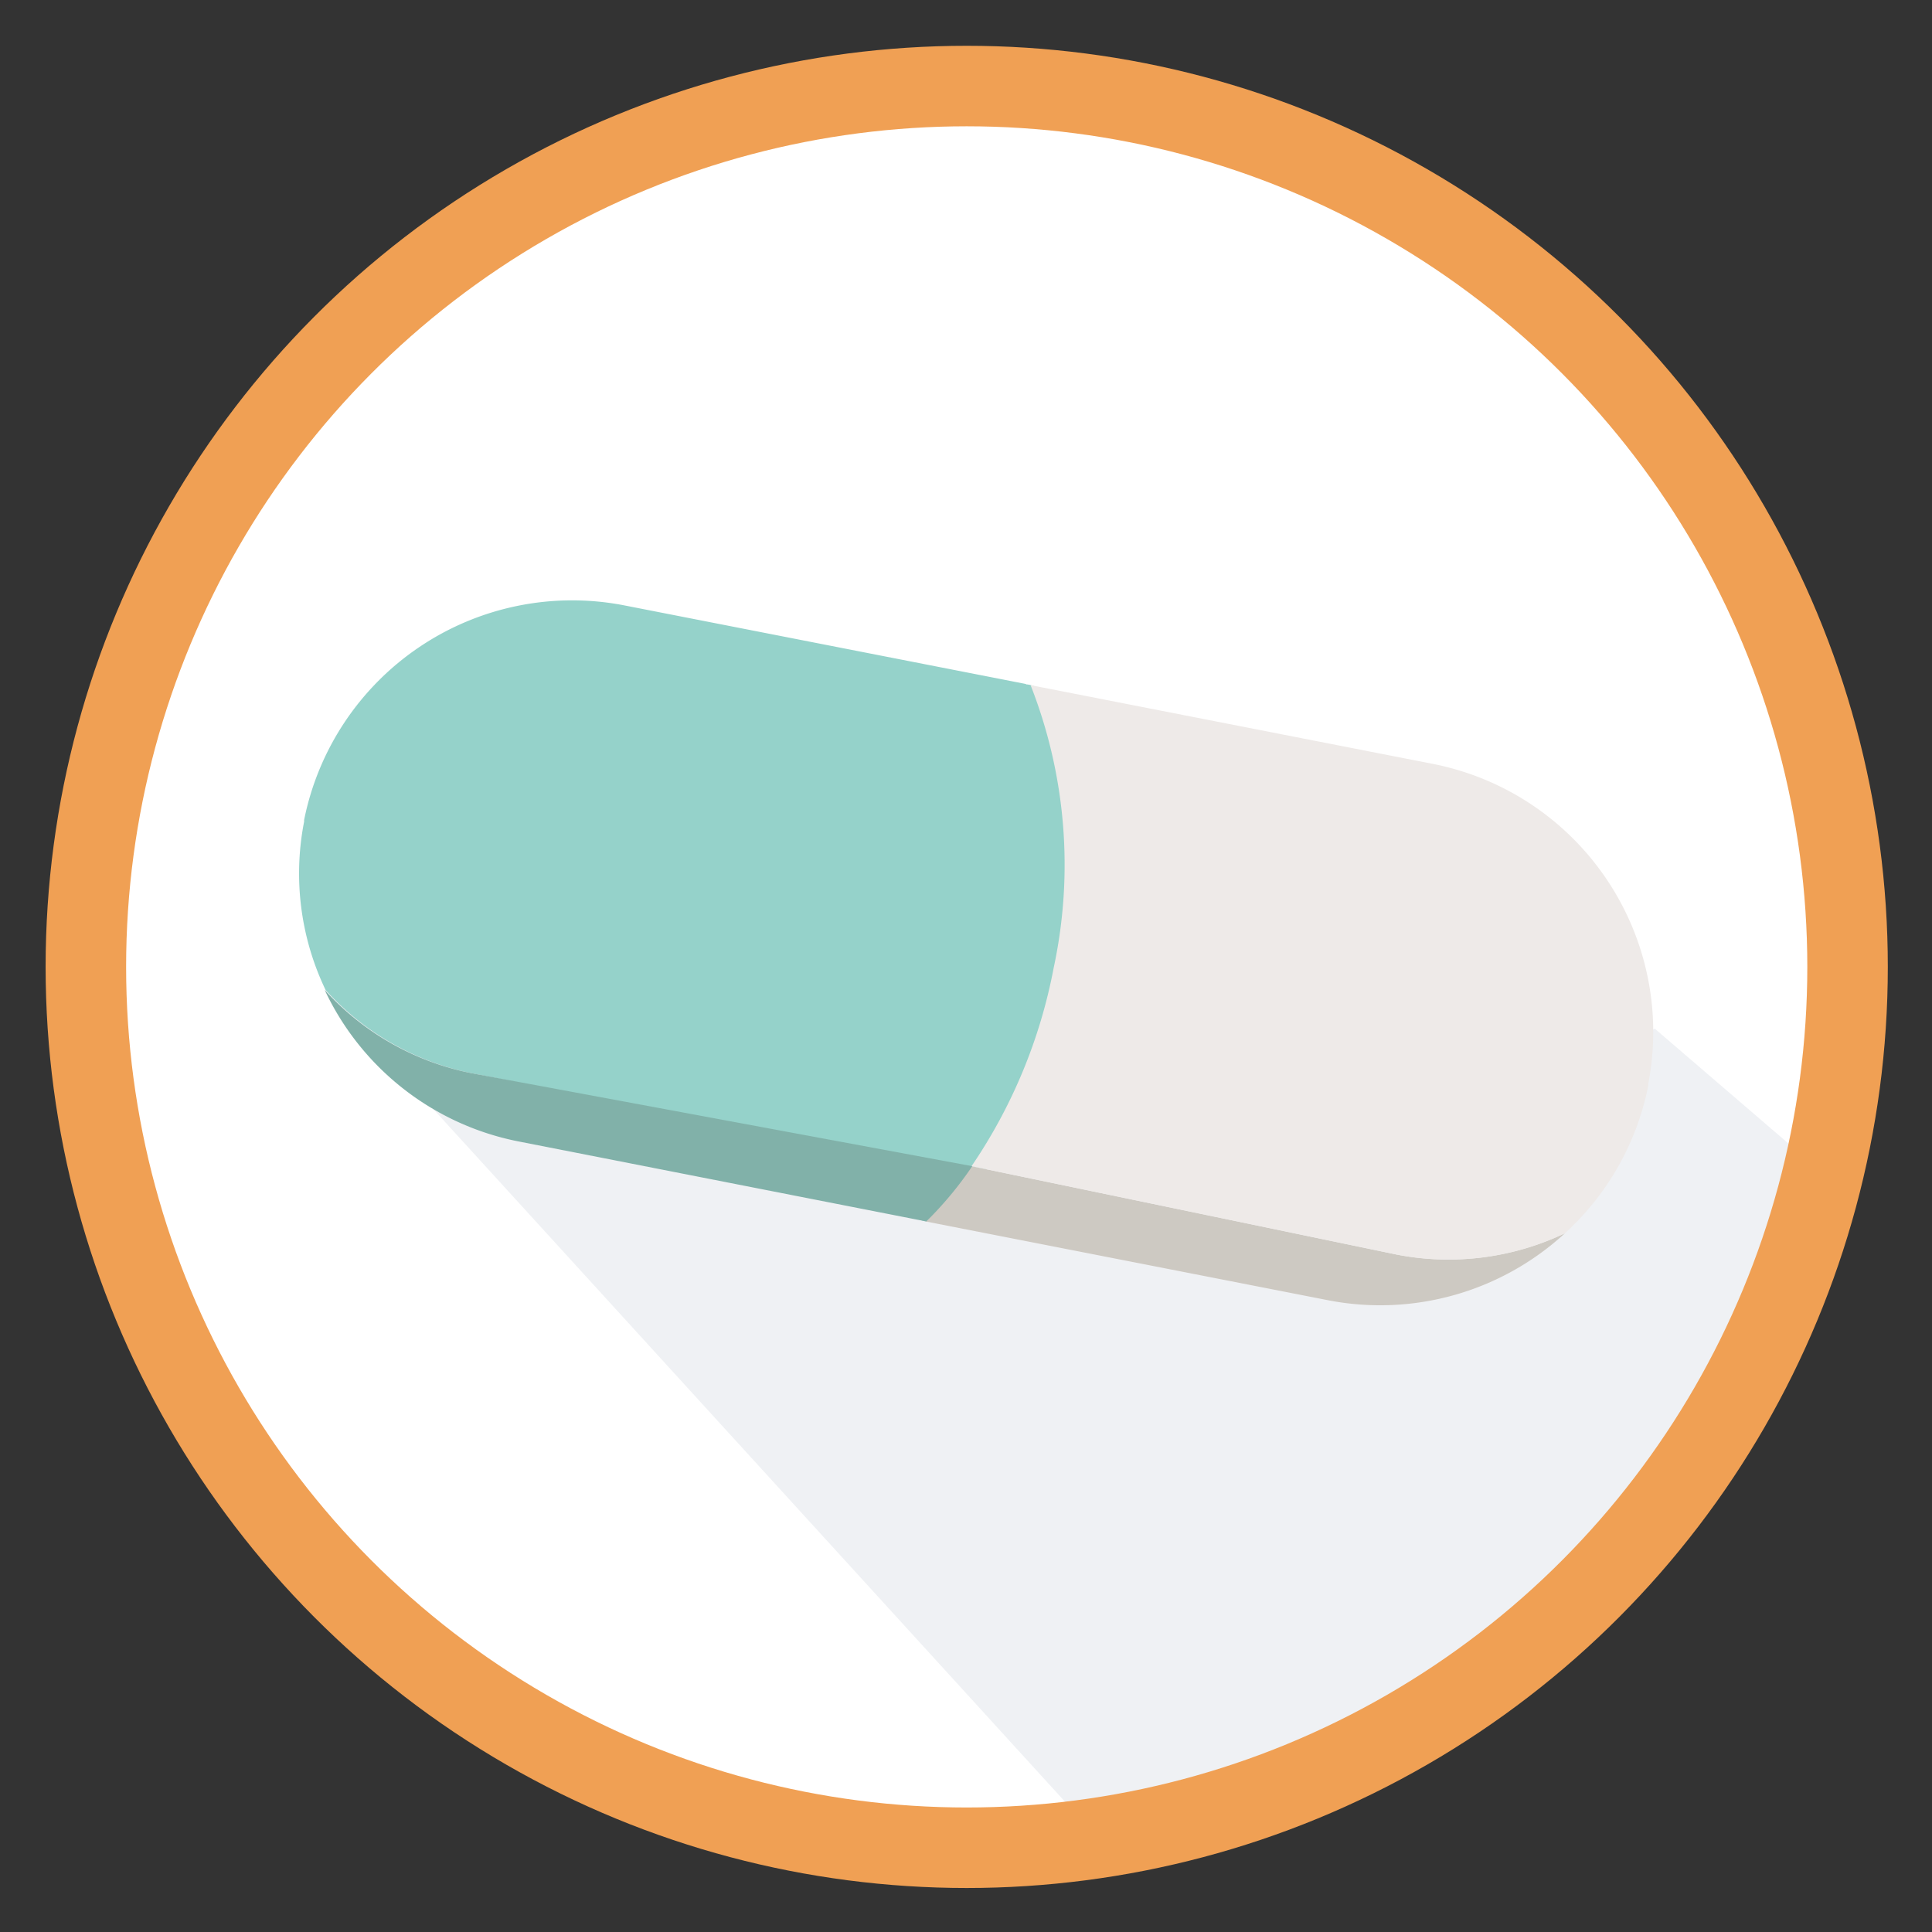
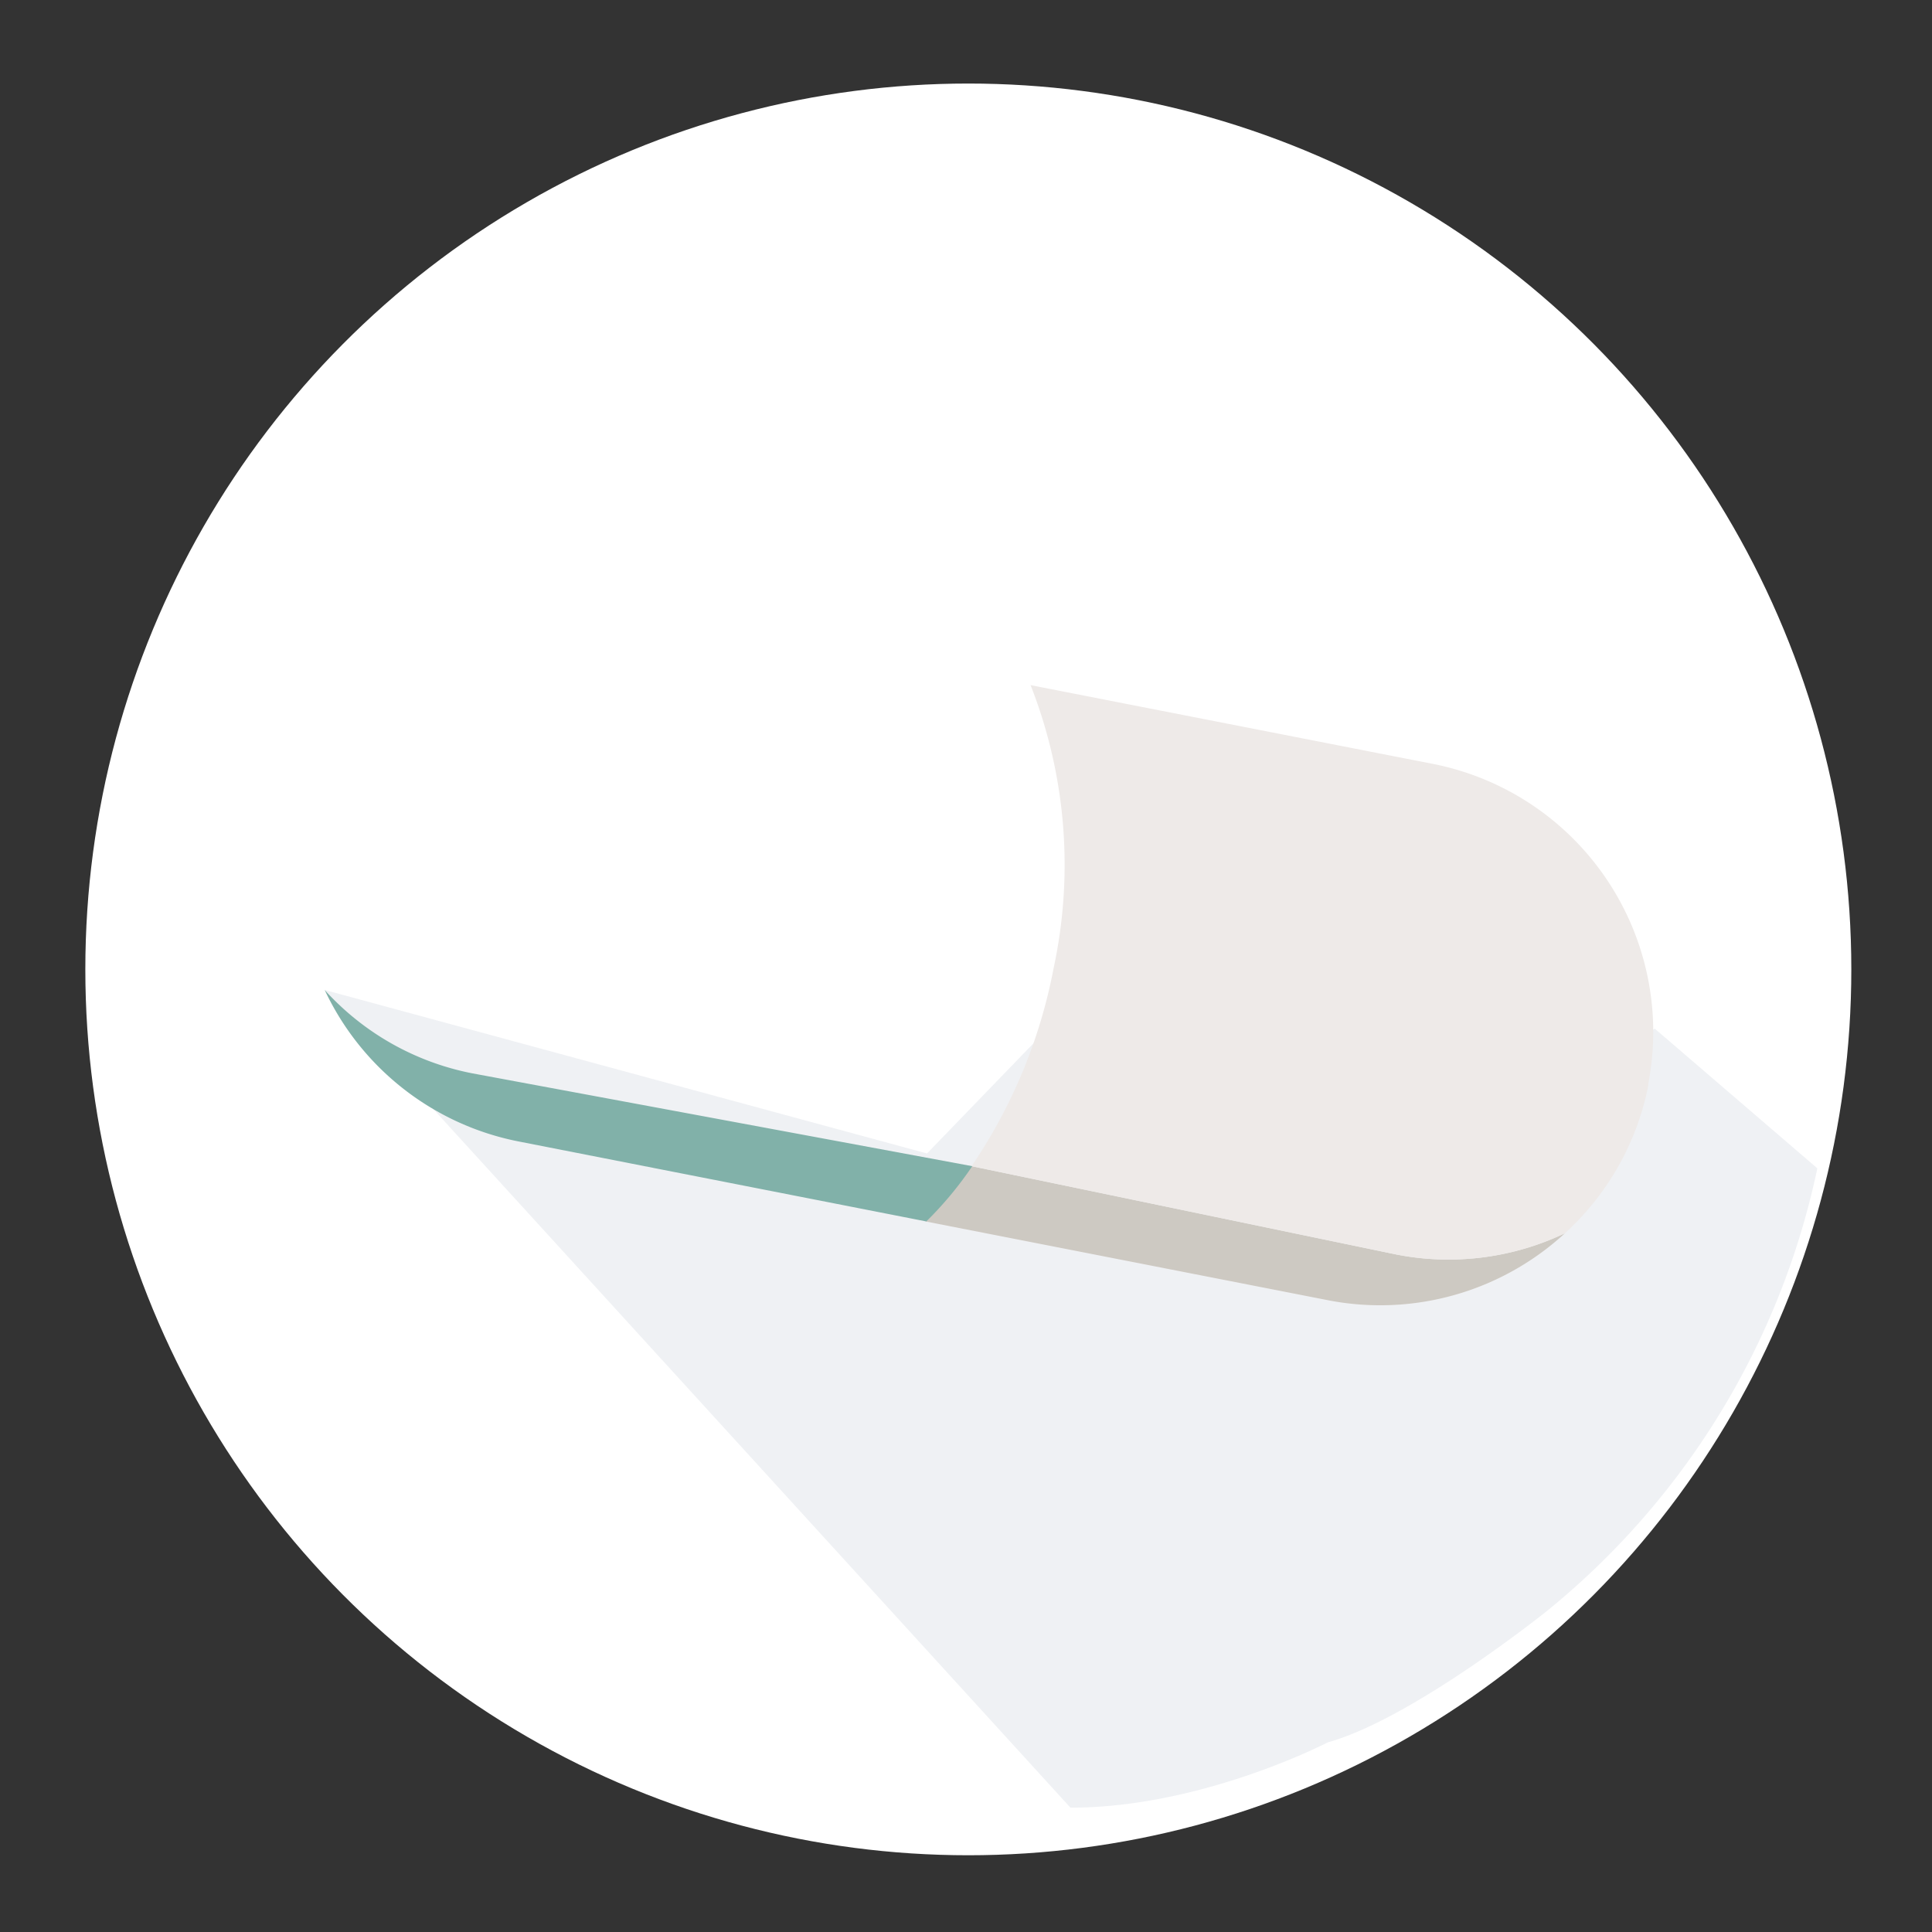
<svg xmlns="http://www.w3.org/2000/svg" viewBox="0 0 108 108">
  <rect x="0" y="0" width="108" height="108" fill="#333333" stroke="none" />
  <defs>
    <style>.a{fill:#fff;}.b{fill:#e5e8ec;opacity:0.6;}.c{fill:#95d2ca;}.d{fill:#f3f2f1;}.e{fill:#cdc9c2;}.f{fill:#eeeae8;}.g{fill:#81b1a9;}.h{fill:none;stroke:#f0a054;stroke-miterlimit:10;stroke-width:4.5px;}</style>
  </defs>
  <ellipse class="a" cx="54.13" cy="54.19" rx="49.36" ry="49.52" />
  <path class="b" d="M59.84,101.05,18.15,55.34l33.67,9.14,6.87-7.11,24.9,6.06L92.5,57.5l9.09,7.81A43.36,43.36,0,0,1,86.43,90.09s-7.48,6-12.21,7.31c0,0-7,3.65-14.38,3.65" />
-   <path class="c" d="M51.67,68.26c2.39.47,5.65-5.86,7.27-14.14s1-15.37-1.39-15.84-7.65,5.55-9.27,13.83S49.28,67.79,51.67,68.26Z" />
  <path class="d" d="M78.07,70.13,54.31,65.19a23.28,23.28,0,0,1-2.57,3.09l22.53,4.41a15.25,15.25,0,0,0,13.21-3.75A15.14,15.14,0,0,1,78.07,70.13Z" />
  <path class="e" d="M78.07,70.13,54.31,65.19a23.28,23.28,0,0,1-2.57,3.09l22.53,4.41a15.25,15.25,0,0,0,13.21-3.75A15.14,15.14,0,0,1,78.07,70.13Z" />
  <path class="f" d="M87.48,68.94a15.15,15.15,0,0,0,4.66-8.26l0-.1a15.27,15.27,0,0,0-12-17.87L57.61,38.3A27.44,27.44,0,0,1,58.9,54.11a29.42,29.42,0,0,1-4.59,11.08l23.76,4.94A15.14,15.14,0,0,0,87.48,68.94Z" />
-   <path class="c" d="M57.37,38.24,34.84,33.83A15.28,15.28,0,0,0,17,45.84v.09a15.06,15.06,0,0,0,1.2,9.41A15,15,0,0,0,26.4,60l23.94,4.72a29.23,29.23,0,0,1-.13-12.32A27.48,27.48,0,0,1,57.37,38.24Z" />
-   <path class="g" d="M18.15,55.34A15.21,15.21,0,0,0,29,63.81l22.78,4.47a20.12,20.12,0,0,0,2.57-3.09L26.4,60A15,15,0,0,1,18.15,55.34Z" />
-   <circle class="h" cx="54.04" cy="54.05" r="49.24" />
+   <path class="g" d="M18.15,55.34A15.21,15.21,0,0,0,29,63.81l22.78,4.47a20.12,20.12,0,0,0,2.57-3.09L26.4,60A15,15,0,0,1,18.15,55.34" />
</svg>